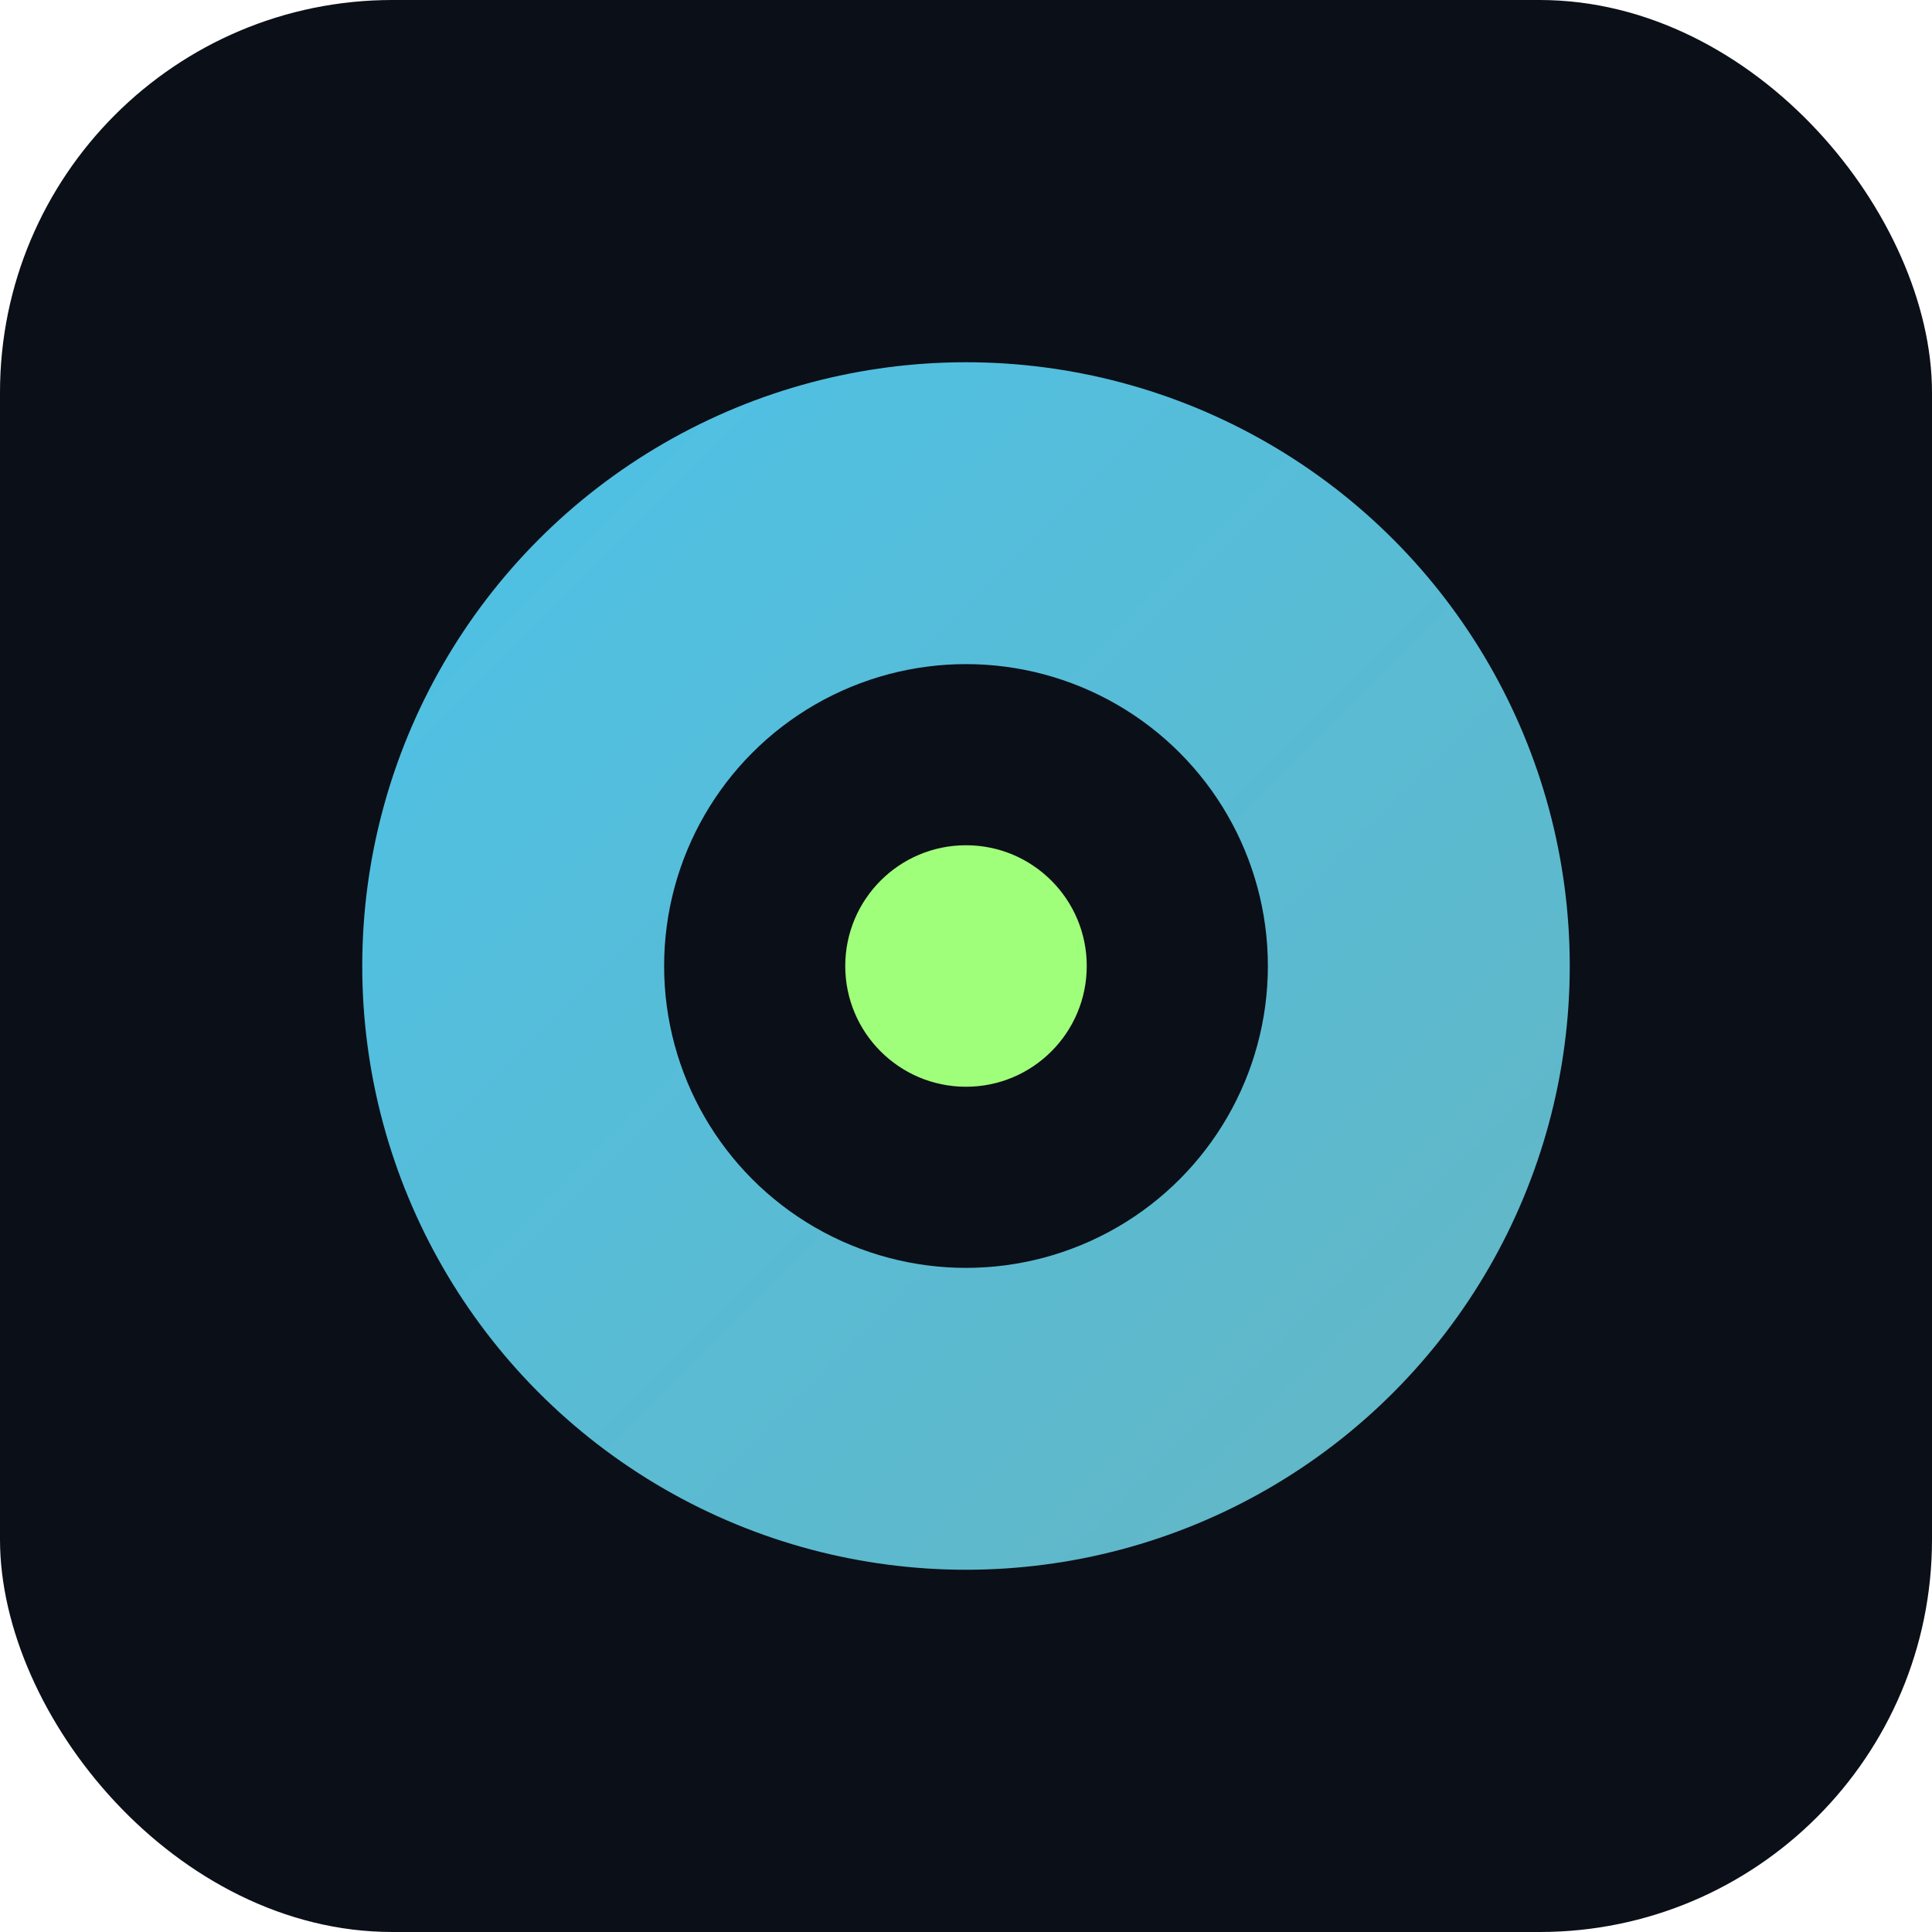
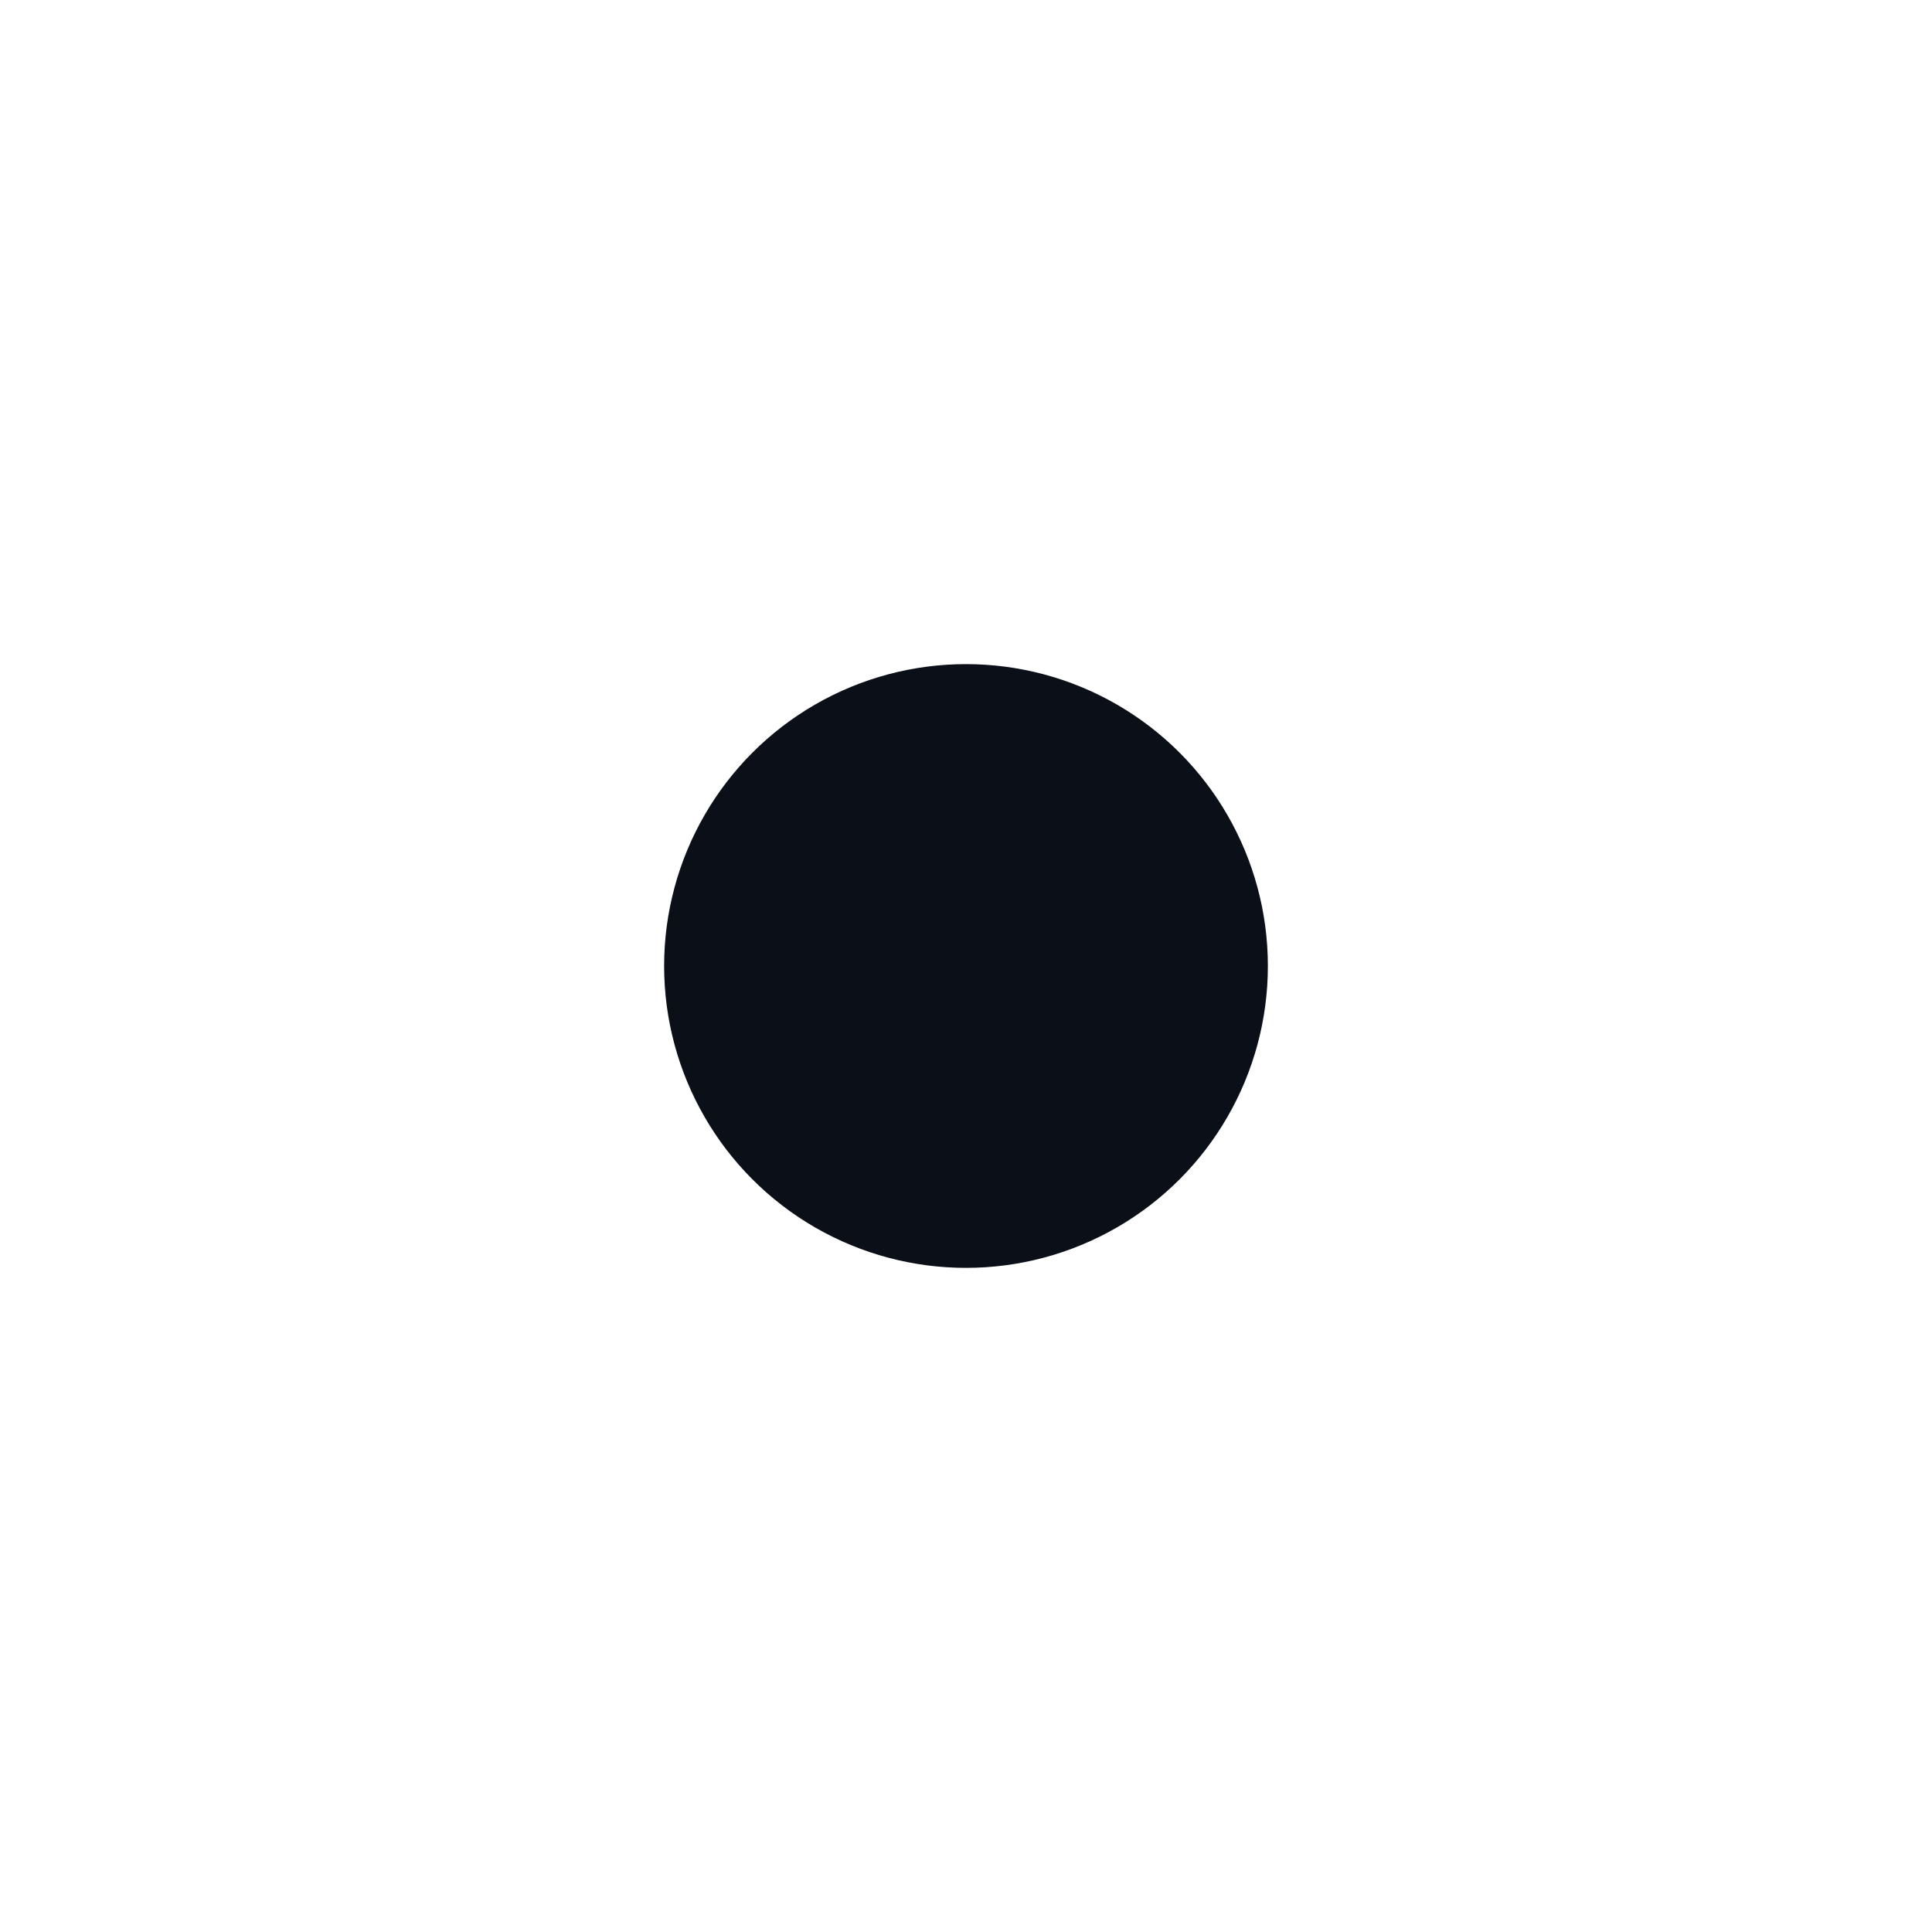
<svg xmlns="http://www.w3.org/2000/svg" viewBox="0 0 128 128">
  <defs>
    <linearGradient id="g" x1="0" x2="1" y1="0" y2="1">
      <stop offset="0" stop-color="#54d6ff" />
      <stop offset="1" stop-color="#6ec9d6" />
    </linearGradient>
  </defs>
-   <rect width="128" height="128" rx="26" fill="#0b0f18" />
-   <circle cx="64" cy="64" r="40" fill="url(#g)" opacity="0.9" />
  <circle cx="64" cy="64" r="20" fill="#0b0f18" />
-   <circle cx="64" cy="64" r="8" fill="#a0ff7a" />
</svg>